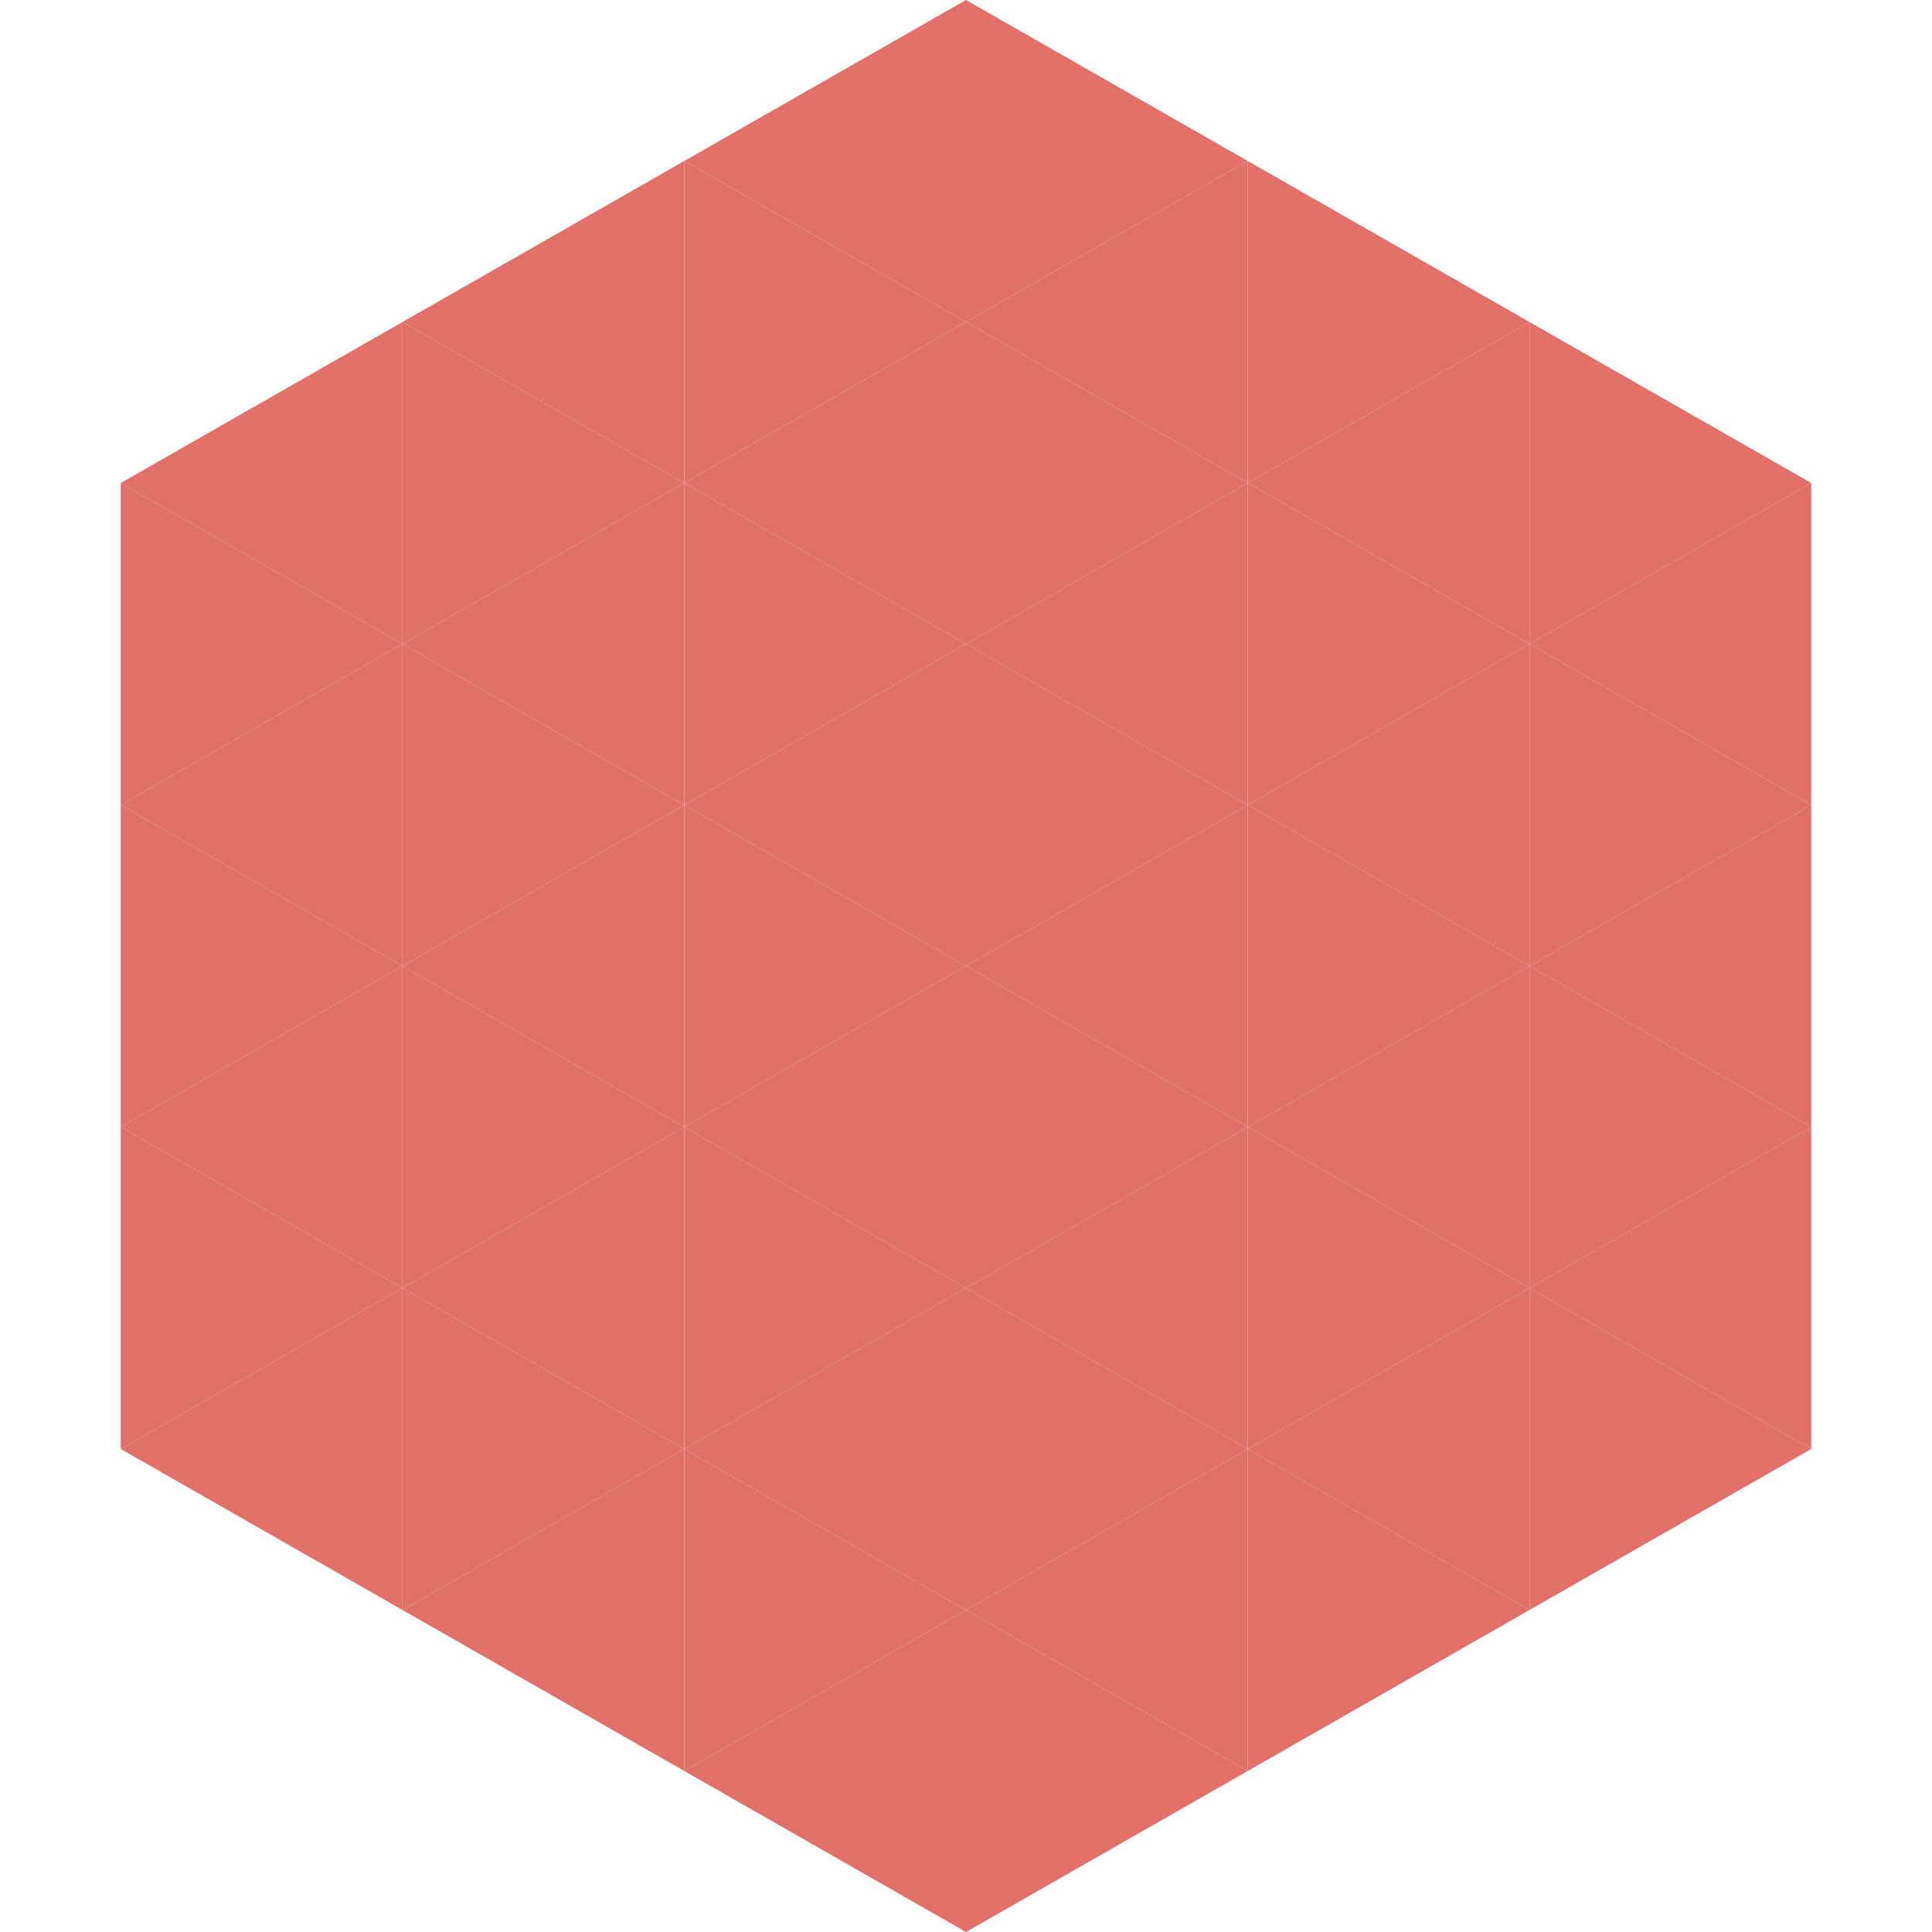
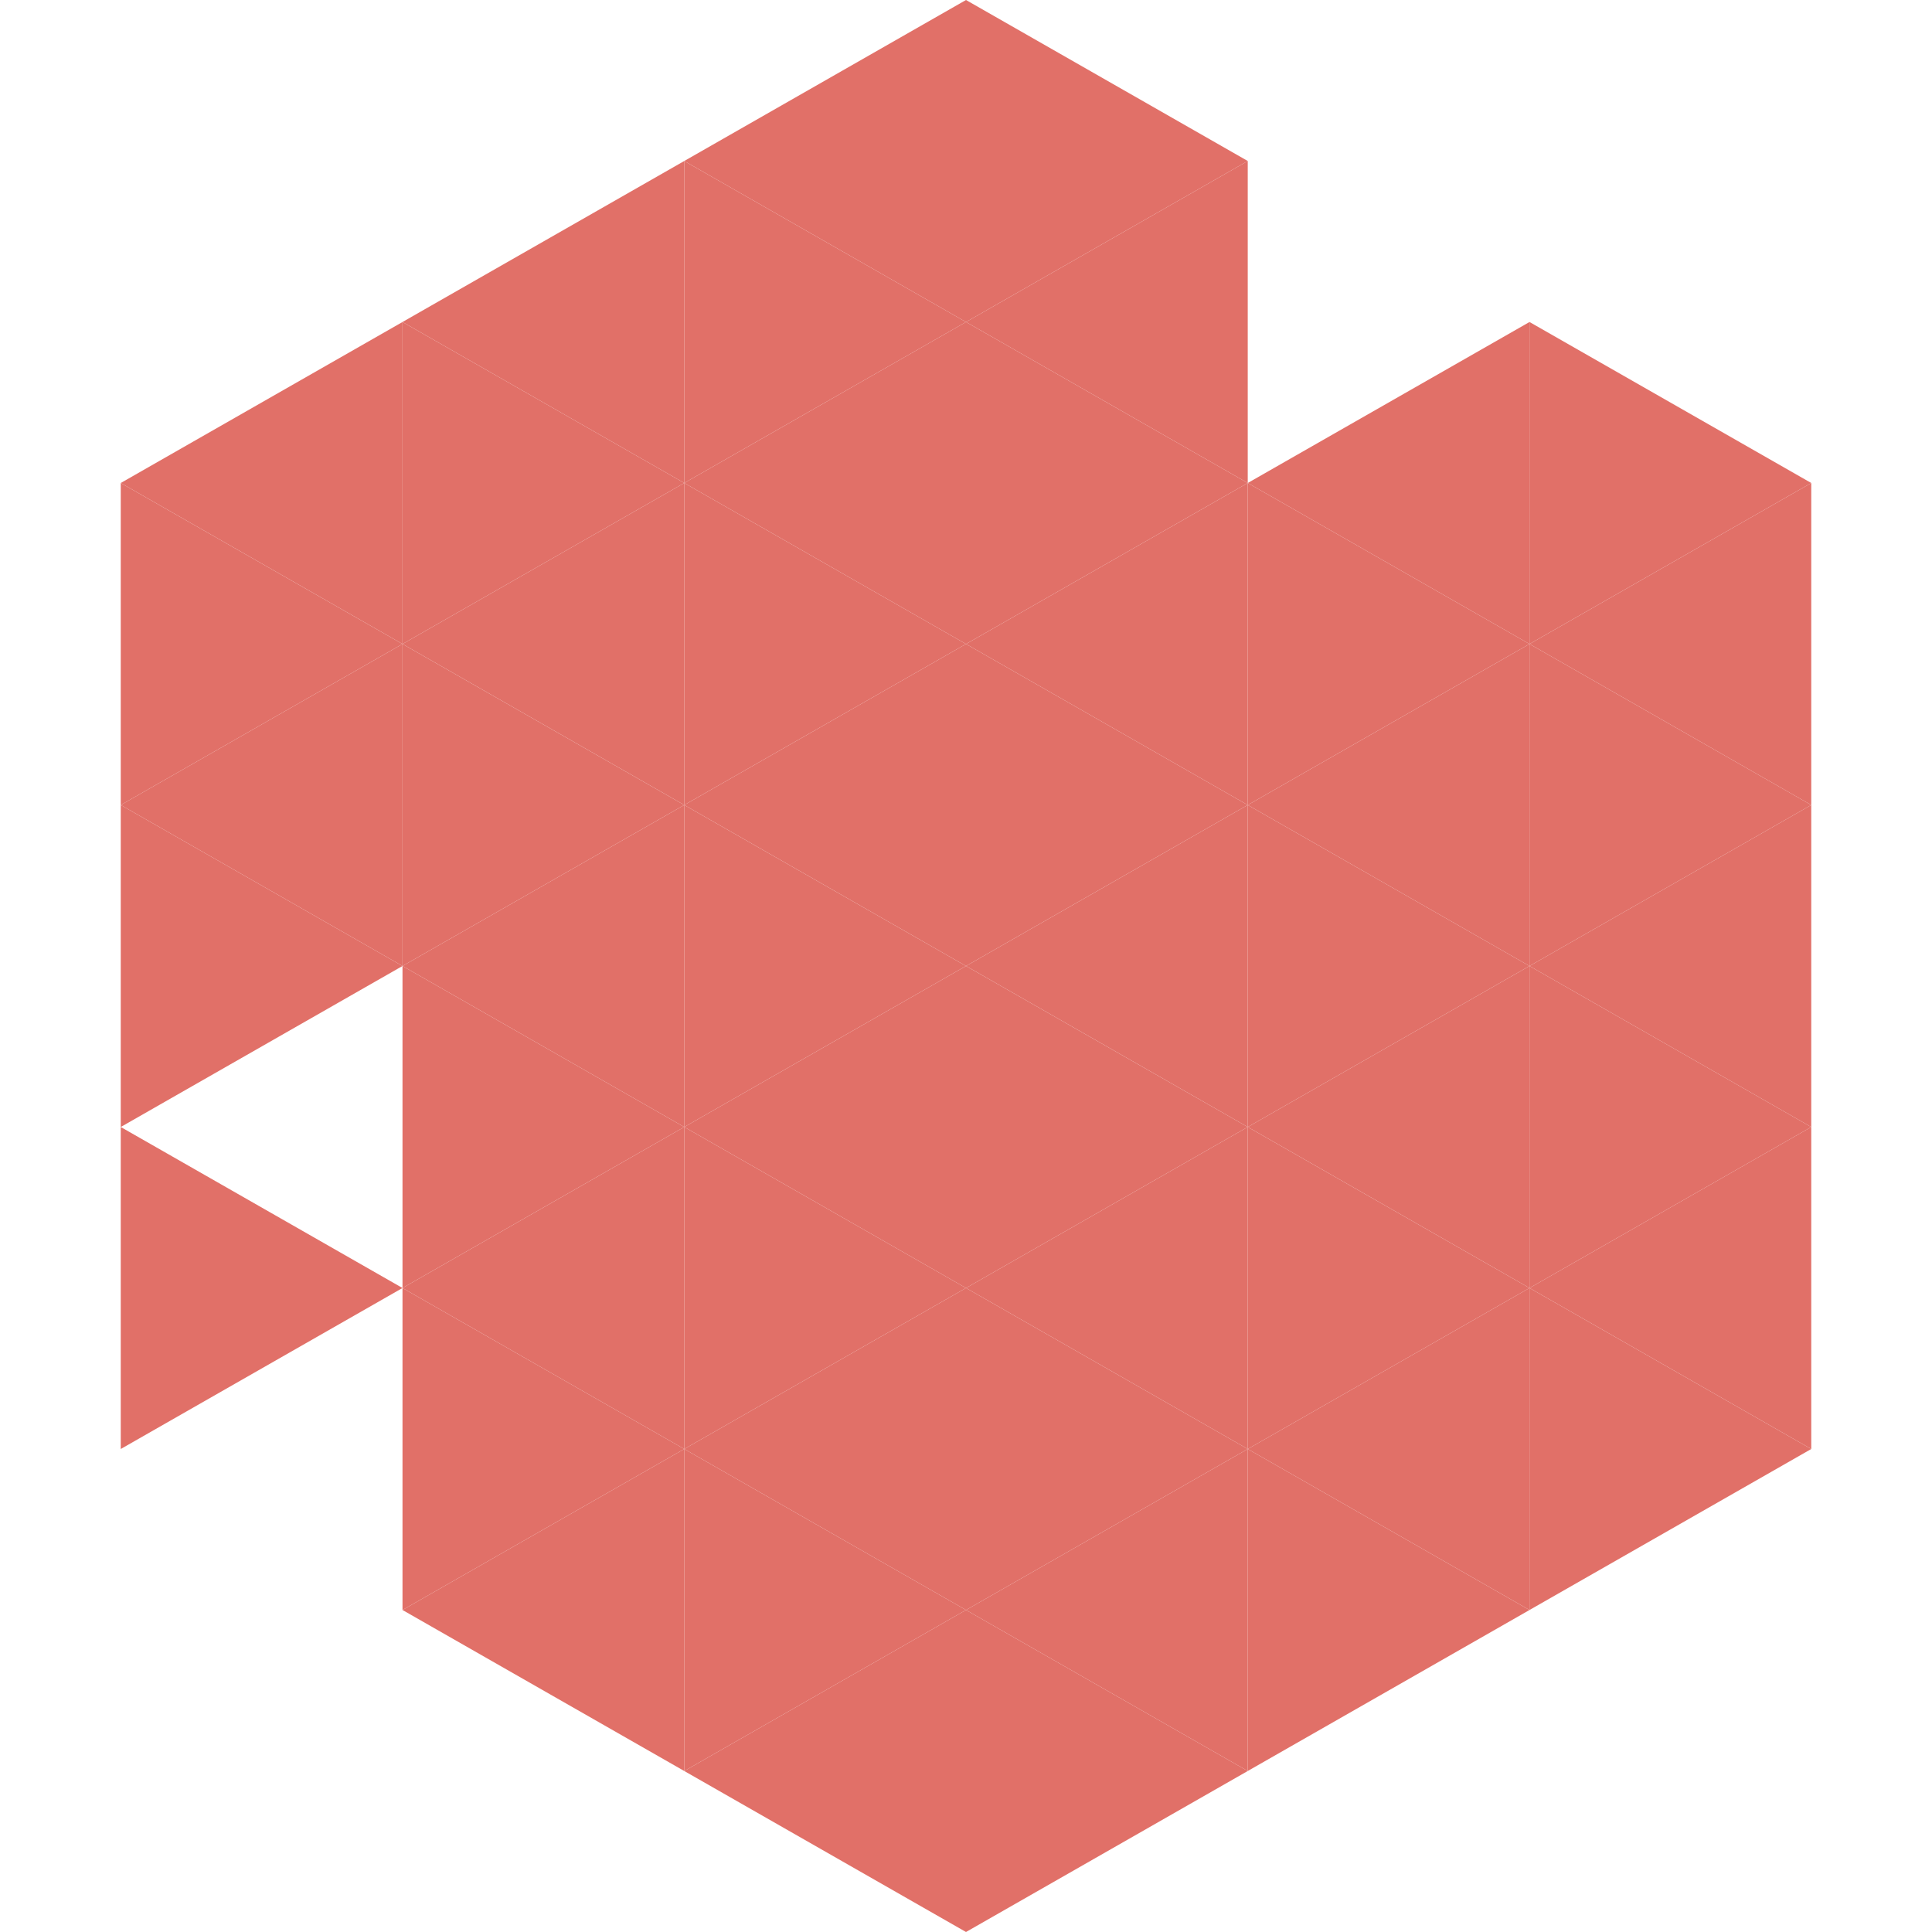
<svg xmlns="http://www.w3.org/2000/svg" width="240" height="240">
  <polygon points="50,40 15,60 50,80" style="fill:rgb(225,112,104)" />
  <polygon points="190,40 225,60 190,80" style="fill:rgb(225,112,104)" />
  <polygon points="15,60 50,80 15,100" style="fill:rgb(225,112,104)" />
  <polygon points="225,60 190,80 225,100" style="fill:rgb(225,112,104)" />
  <polygon points="50,80 15,100 50,120" style="fill:rgb(225,112,104)" />
  <polygon points="190,80 225,100 190,120" style="fill:rgb(225,112,104)" />
  <polygon points="15,100 50,120 15,140" style="fill:rgb(225,112,104)" />
  <polygon points="225,100 190,120 225,140" style="fill:rgb(225,112,104)" />
-   <polygon points="50,120 15,140 50,160" style="fill:rgb(225,112,104)" />
  <polygon points="190,120 225,140 190,160" style="fill:rgb(225,112,104)" />
  <polygon points="15,140 50,160 15,180" style="fill:rgb(225,112,104)" />
  <polygon points="225,140 190,160 225,180" style="fill:rgb(225,112,104)" />
-   <polygon points="50,160 15,180 50,200" style="fill:rgb(225,112,104)" />
  <polygon points="190,160 225,180 190,200" style="fill:rgb(225,112,104)" />
  <polygon points="15,180 50,200 15,220" style="fill:rgb(255,255,255); fill-opacity:0" />
  <polygon points="225,180 190,200 225,220" style="fill:rgb(255,255,255); fill-opacity:0" />
  <polygon points="50,0 85,20 50,40" style="fill:rgb(255,255,255); fill-opacity:0" />
  <polygon points="190,0 155,20 190,40" style="fill:rgb(255,255,255); fill-opacity:0" />
  <polygon points="85,20 50,40 85,60" style="fill:rgb(225,112,104)" />
-   <polygon points="155,20 190,40 155,60" style="fill:rgb(225,112,104)" />
  <polygon points="50,40 85,60 50,80" style="fill:rgb(225,112,104)" />
  <polygon points="190,40 155,60 190,80" style="fill:rgb(225,112,104)" />
  <polygon points="85,60 50,80 85,100" style="fill:rgb(225,112,104)" />
  <polygon points="155,60 190,80 155,100" style="fill:rgb(225,112,104)" />
  <polygon points="50,80 85,100 50,120" style="fill:rgb(225,112,104)" />
  <polygon points="190,80 155,100 190,120" style="fill:rgb(225,112,104)" />
  <polygon points="85,100 50,120 85,140" style="fill:rgb(225,112,104)" />
  <polygon points="155,100 190,120 155,140" style="fill:rgb(225,112,104)" />
  <polygon points="50,120 85,140 50,160" style="fill:rgb(225,112,104)" />
  <polygon points="190,120 155,140 190,160" style="fill:rgb(225,112,104)" />
  <polygon points="85,140 50,160 85,180" style="fill:rgb(225,112,104)" />
  <polygon points="155,140 190,160 155,180" style="fill:rgb(225,112,104)" />
  <polygon points="50,160 85,180 50,200" style="fill:rgb(225,112,104)" />
  <polygon points="190,160 155,180 190,200" style="fill:rgb(225,112,104)" />
  <polygon points="85,180 50,200 85,220" style="fill:rgb(225,112,104)" />
  <polygon points="155,180 190,200 155,220" style="fill:rgb(225,112,104)" />
  <polygon points="120,0 85,20 120,40" style="fill:rgb(225,112,104)" />
  <polygon points="120,0 155,20 120,40" style="fill:rgb(225,112,104)" />
  <polygon points="85,20 120,40 85,60" style="fill:rgb(225,112,104)" />
  <polygon points="155,20 120,40 155,60" style="fill:rgb(225,112,104)" />
  <polygon points="120,40 85,60 120,80" style="fill:rgb(225,112,104)" />
  <polygon points="120,40 155,60 120,80" style="fill:rgb(225,112,104)" />
  <polygon points="85,60 120,80 85,100" style="fill:rgb(225,112,104)" />
  <polygon points="155,60 120,80 155,100" style="fill:rgb(225,112,104)" />
  <polygon points="120,80 85,100 120,120" style="fill:rgb(225,112,104)" />
  <polygon points="120,80 155,100 120,120" style="fill:rgb(225,112,104)" />
  <polygon points="85,100 120,120 85,140" style="fill:rgb(225,112,104)" />
  <polygon points="155,100 120,120 155,140" style="fill:rgb(225,112,104)" />
  <polygon points="120,120 85,140 120,160" style="fill:rgb(225,112,104)" />
  <polygon points="120,120 155,140 120,160" style="fill:rgb(225,112,104)" />
  <polygon points="85,140 120,160 85,180" style="fill:rgb(225,112,104)" />
  <polygon points="155,140 120,160 155,180" style="fill:rgb(225,112,104)" />
  <polygon points="120,160 85,180 120,200" style="fill:rgb(225,112,104)" />
  <polygon points="120,160 155,180 120,200" style="fill:rgb(225,112,104)" />
  <polygon points="85,180 120,200 85,220" style="fill:rgb(225,112,104)" />
  <polygon points="155,180 120,200 155,220" style="fill:rgb(225,112,104)" />
  <polygon points="120,200 85,220 120,240" style="fill:rgb(225,112,104)" />
  <polygon points="120,200 155,220 120,240" style="fill:rgb(225,112,104)" />
  <polygon points="85,220 120,240 85,260" style="fill:rgb(255,255,255); fill-opacity:0" />
  <polygon points="155,220 120,240 155,260" style="fill:rgb(255,255,255); fill-opacity:0" />
</svg>